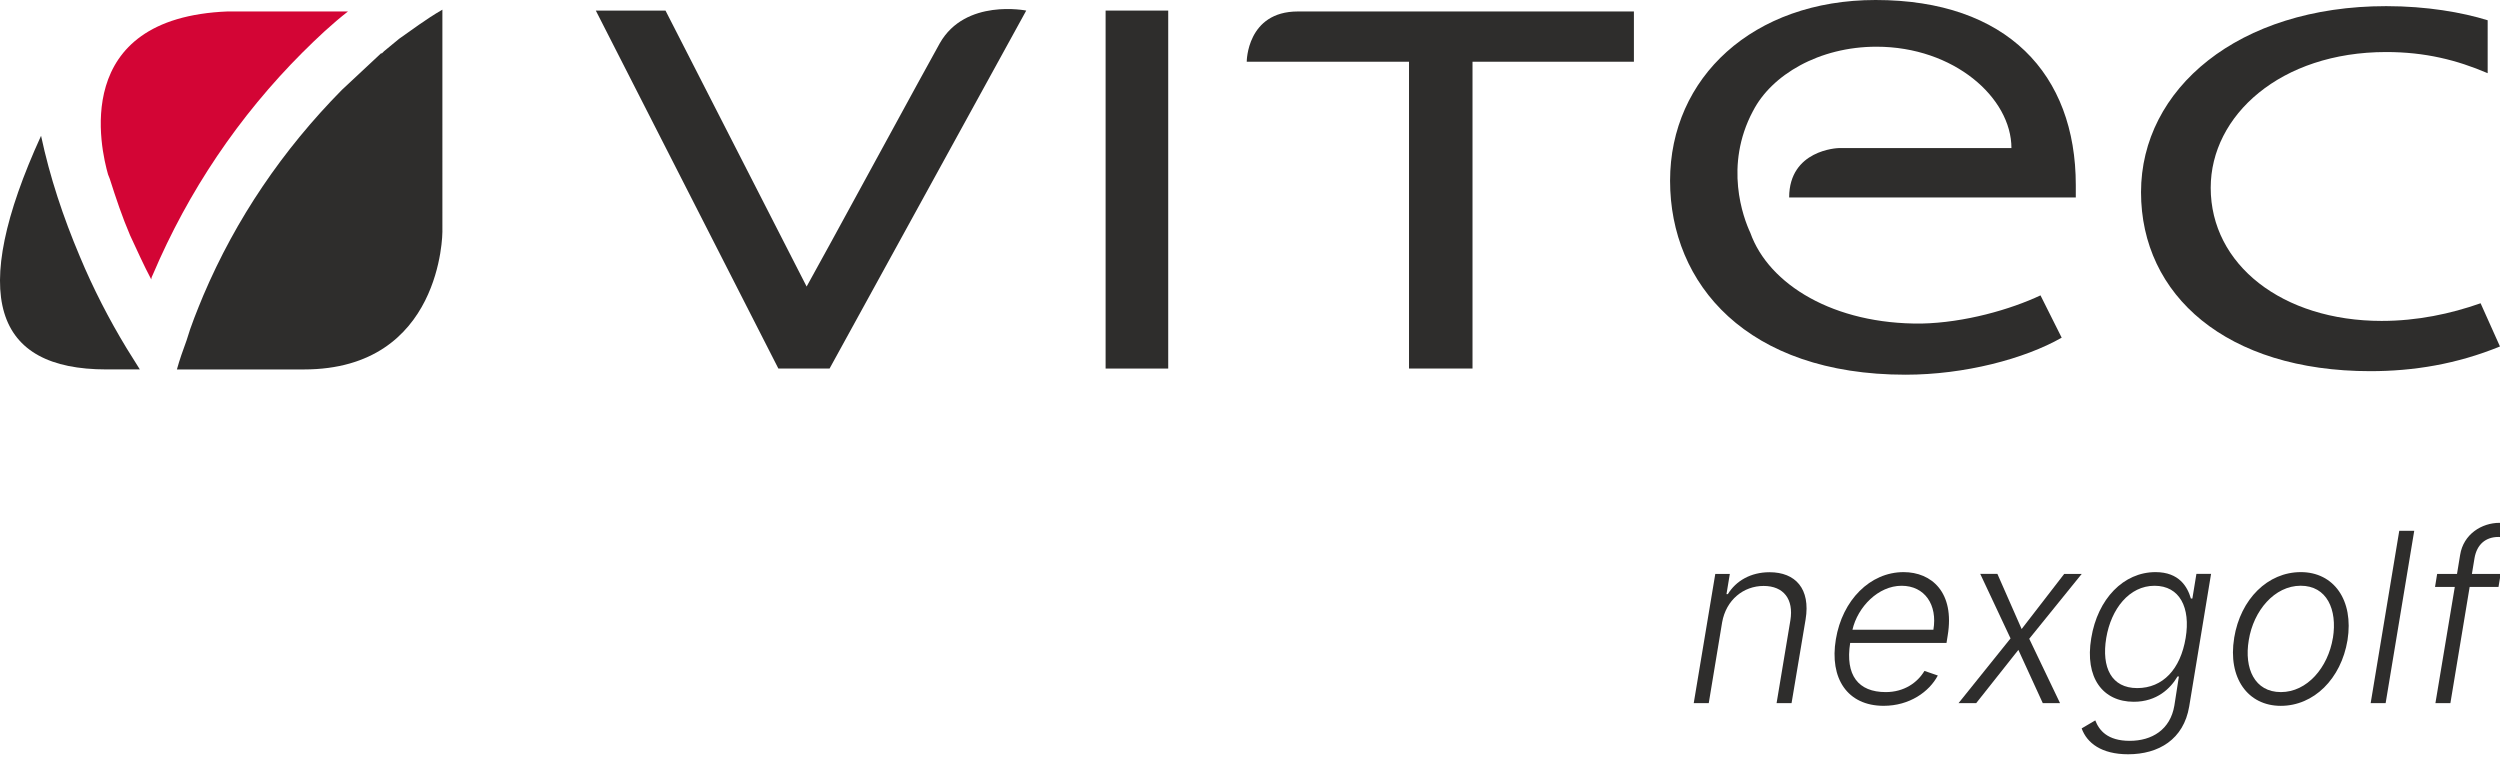
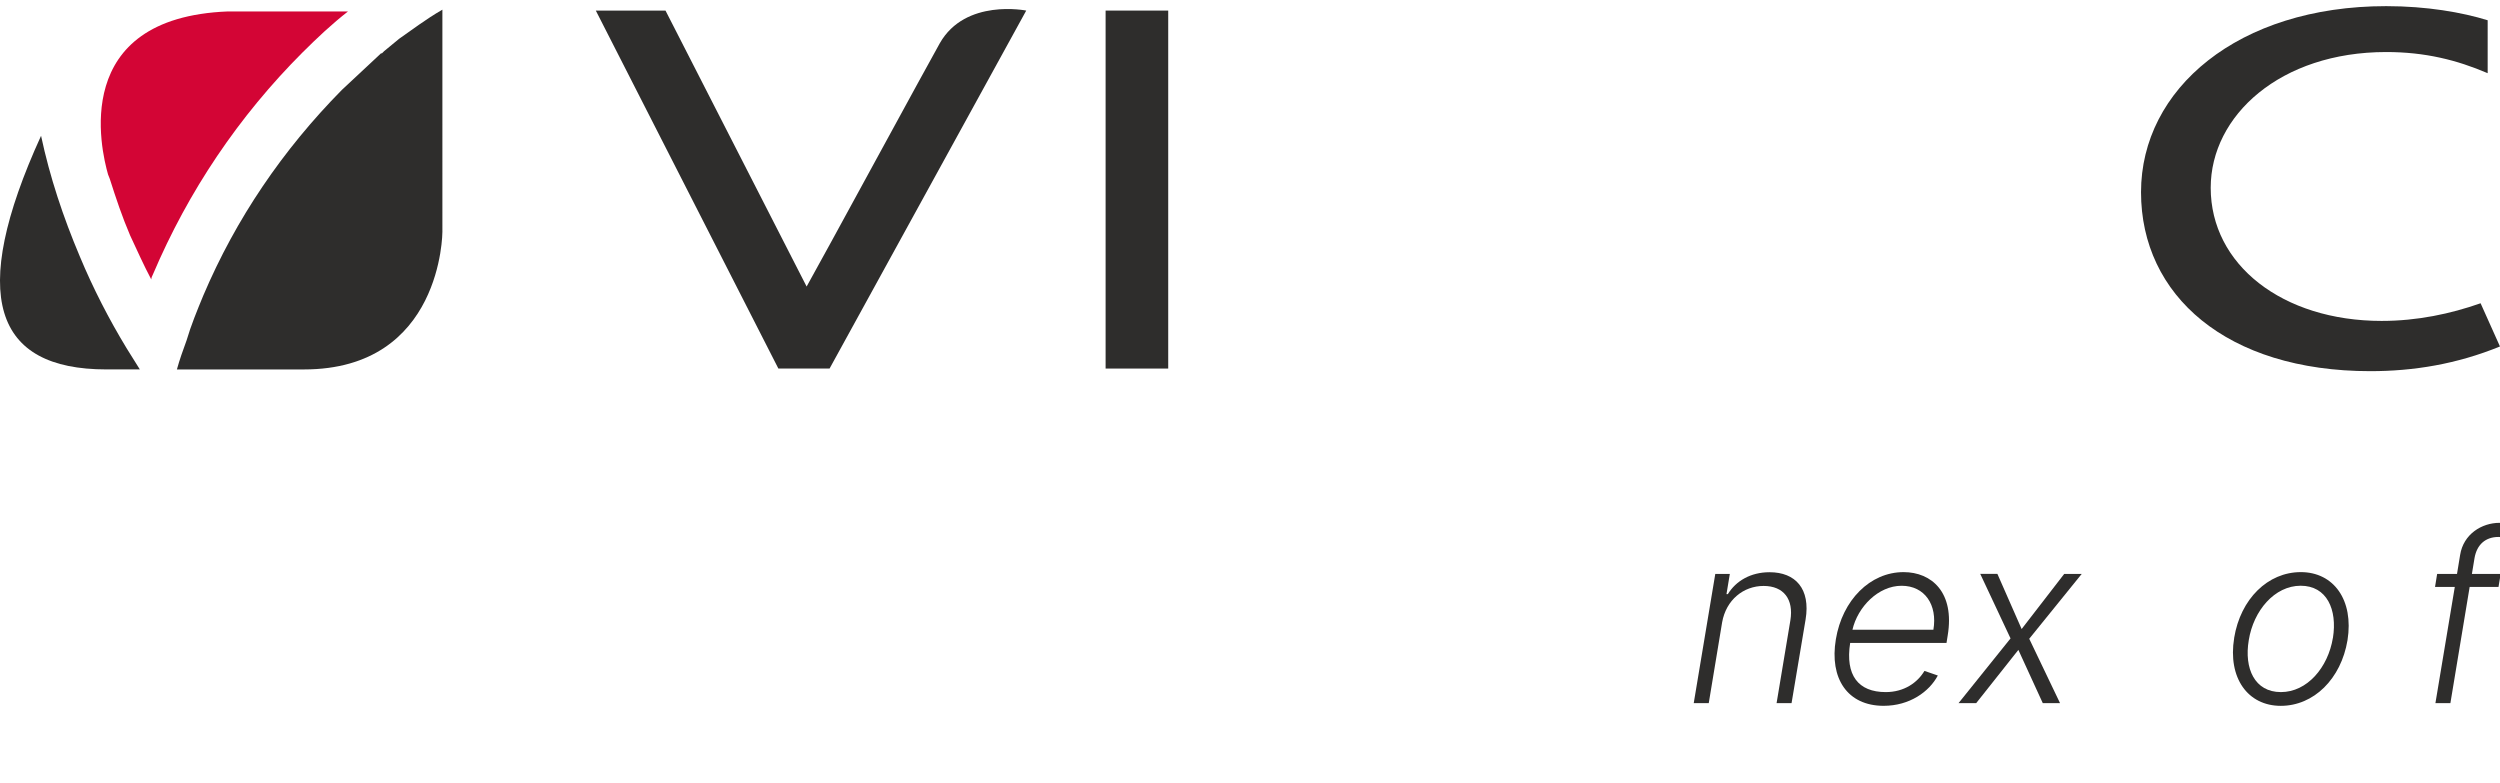
<svg xmlns="http://www.w3.org/2000/svg" id="Lager_1" viewBox="0 0 699.55 219.19">
  <defs>
    <style>.cls-1{fill:#d30535;}.cls-2{fill:#2e2d2c;}</style>
  </defs>
  <g>
    <path class="cls-2" d="m666.48,89.8c-27.89,0-47.88-15.79-47.88-37.25,0-20.23,19.5-37.99,49.11-37.99,10.86,0,19.75,2.22,28.39,5.92V5.67c-7.16-2.21-17.03-3.95-28.39-3.95-41.46,0-68.61,23.19-68.61,52.06s23.94,50.08,64.17,50.08c12.09,0,24.19-1.97,36.27-6.91l-5.42-12.09c-8.4,2.96-17.77,4.94-27.65,4.94" />
    <rect class="cls-2" x="309.37" y="2.96" width="17.52" height="100.17" />
-     <path class="cls-2" d="m457.2,17.27h-45.16v85.85h-17.77V17.27h-45.41s0-14.06,14.31-14.06h94.03v14.06Z" />
    <path class="cls-2" d="m232.12,103.12h-14.32L166.72,2.96h19.5l39.49,77.22c2.96-5.18,35.53-65.13,37.27-68.09,7.15-12.59,24.18-9.13,24.18-9.13l-55.03,100.17Z" />
-     <path class="cls-2" d="m490.52,31.08c5.18-10.12,18.51-18.01,34.55-18.01,21.72,0,37.77,14.31,37.77,28.37h-48.38c-.24,0-13.82.5-13.82,13.82h80.21v-3.46C580.85,20.72,561.59,0,524.83,0,490.52,0,467.32,21.71,467.32,50.58s21.47,54.27,65.89,54.27c16.53,0,33.32-4.44,43.69-10.36l-5.93-11.84c-8.39,3.95-21.22,7.64-33.32,7.89-24.43.24-42.7-10.86-47.88-25.41-1.97-4.2-7.4-18.75.74-34.05" />
    <path class="cls-1" d="m84.79,14.55c3.95-3.95,8.15-7.89,12.59-11.35h-33.56C19.39,4.93,28.27,41.94,30.24,48.84c.25.5.25.74.49,1.24,1.73,5.42,3.46,10.61,5.68,15.79,1.97,4.2,3.7,8.14,5.92,12.33,0-.49.25-.98.49-1.47,9.87-23.2,23.94-44.16,41.95-62.17" />
    <path class="cls-2" d="m123.78,2.71c-4.69,2.71-8.89,5.92-12.09,8.14-1.48,1.24-2.97,2.47-4.2,3.46-.49.49-.74.74-.74.74v-.25c-3.7,3.46-7.4,6.91-11.1,10.37-16.54,16.78-29.62,36.02-38.75,57.49-1.73,4.19-3.46,8.38-4.69,12.58-.99,2.71-1.97,5.43-2.71,8.14h35.54c38.75,0,38.75-38.49,38.75-38.49V2.71Z" />
    <path class="cls-2" d="m35.43,97.45c-4.94-8.14-9.38-16.77-13.08-25.65-4.69-11.1-8.39-22.21-10.86-33.8C-9,82.89-1.59,103.37,29.75,103.37h9.38c-1.23-1.98-2.47-3.95-3.7-5.92" />
  </g>
  <g>
    <path class="cls-2" d="m478.13,196.75h-4.19l6.03-36.16h4.07l-.94,5.67h.38c2.26-3.7,6.38-6.14,11.68-6.14,7.25,0,11.49,4.64,10.08,13.21l-3.93,23.43h-4.19l3.86-23.17c.97-5.91-1.88-9.63-7.49-9.63s-10.5,3.88-11.61,10.2l-3.74,22.6Z" />
    <path class="cls-2" d="m513.71,178.88c1.81-10.95,9.58-18.79,18.95-18.79,7.84,0,14.36,5.67,12.34,17.75l-.33,2.07h-26.96c-1.41,9.06,2.28,13.75,9.96,13.75,5.18,0,8.9-2.68,10.83-5.93l3.74,1.29c-2.4,4.54-7.89,8.48-15.16,8.48-10.12,0-15.21-7.65-13.37-18.62Zm27.29-2.66c1.18-6.97-2.4-12.31-8.9-12.31s-12.27,5.89-13.75,12.31h22.65Z" />
    <path class="cls-2" d="m565.7,176.01l11.91-15.42h4.9l-14.69,18.15,8.62,18.01h-4.83l-6.83-14.9-11.8,14.9h-4.94l14.55-18.11-8.48-18.06h4.8l6.78,15.42Z" />
-     <path class="cls-2" d="m582.49,203.82l3.81-2.24c1.06,2.76,3.39,5.72,9.63,5.72s11.37-3.13,12.5-9.87l1.27-8.15h-.38c-1.93,3.32-5.75,7.09-12.24,7.09-8.67,0-13.77-6.71-11.91-17.8,1.79-11,9.04-18.48,17.99-18.48,6.64,0,8.95,4.14,9.89,7.39h.42l1.13-6.9h4.1l-6.12,37.11c-1.55,9.21-8.55,13.37-17.09,13.37-7.42,0-11.54-3.13-13-7.25Zm29.1-25.31c1.41-8.48-1.65-14.6-8.71-14.6s-12.15,6.45-13.51,14.6c-1.37,8.29,1.46,14.03,8.66,14.03s12.12-5.3,13.56-14.03Z" />
    <path class="cls-2" d="m625.16,178.5c1.79-10.93,9.44-18.41,18.65-18.41s14.86,7.82,13.07,19.05c-1.81,10.86-9.46,18.37-18.67,18.37s-14.88-7.79-13.04-19Zm27.64,0c1.27-7.94-1.7-14.6-9.02-14.6s-13.21,6.97-14.53,15.23c-1.34,7.94,1.65,14.53,8.99,14.53s13.18-6.85,14.55-15.16Z" />
-     <path class="cls-2" d="m667.55,196.75h-4.19l8-48.22h4.19l-8,48.22Z" />
+     <path class="cls-2" d="m667.55,196.75h-4.19h4.19l-8,48.22Z" />
    <path class="cls-2" d="m699.11,164.24h-8.05l-5.39,32.51h-4.19l5.42-32.51h-5.53l.59-3.65h5.56l.87-5.3c.92-5.84,6.07-8.99,11.02-8.99,2.21,0,3.53.45,4.31.8l-1.79,3.67c-.64-.19-1.41-.52-2.8-.52-3.63,0-6.05,2.12-6.71,5.91l-.73,4.43h8.05l-.61,3.65Z" />
  </g>
</svg>